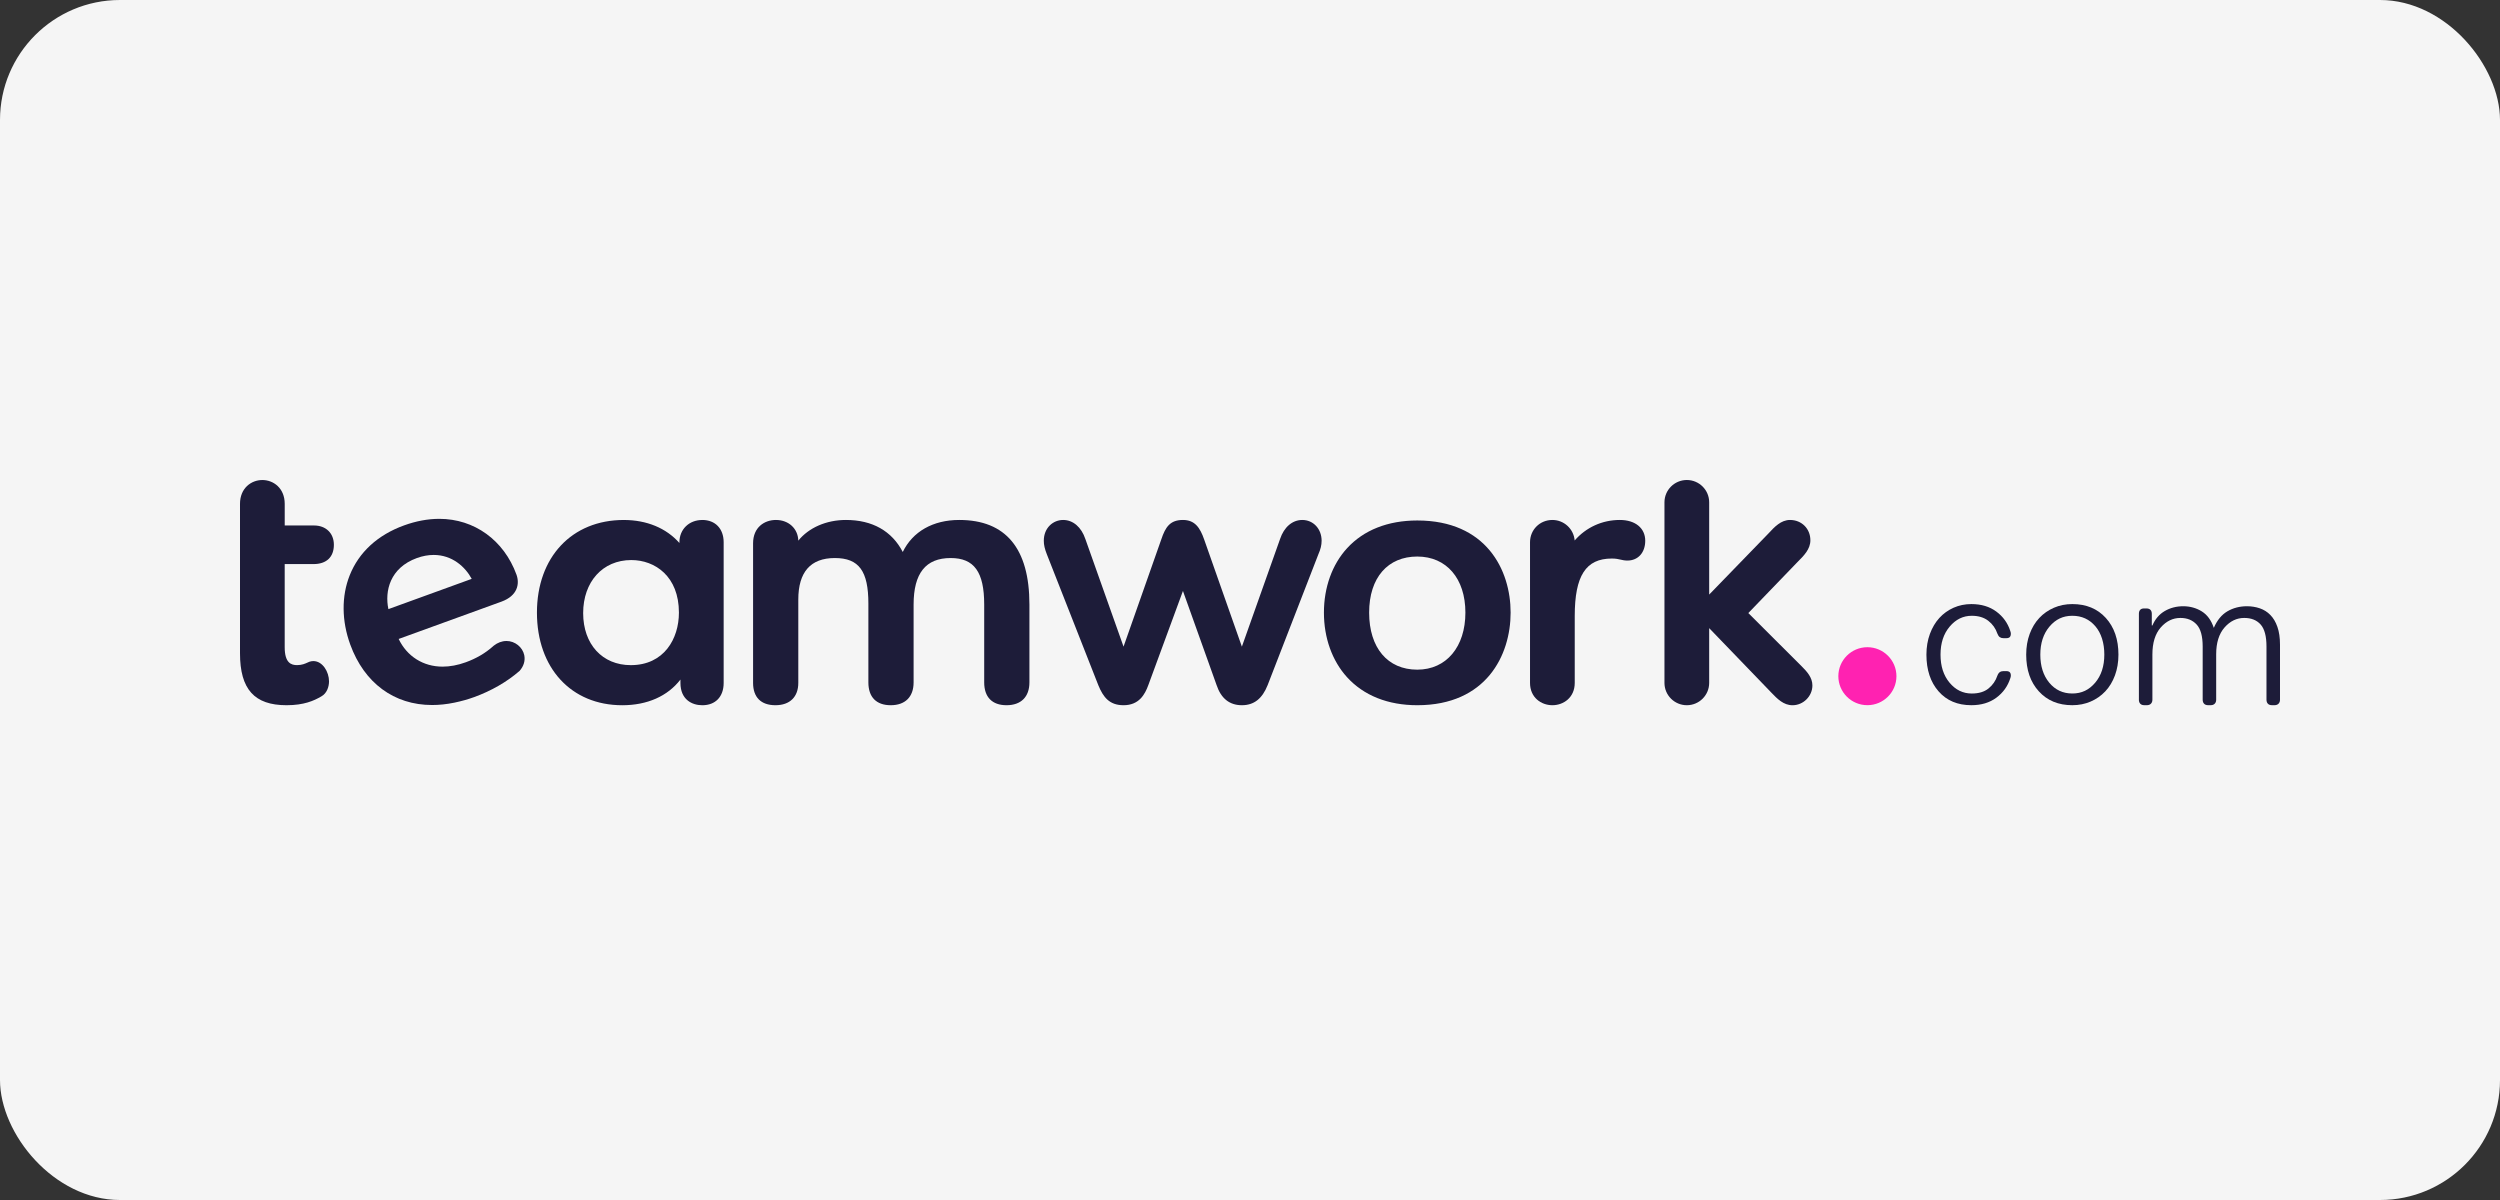
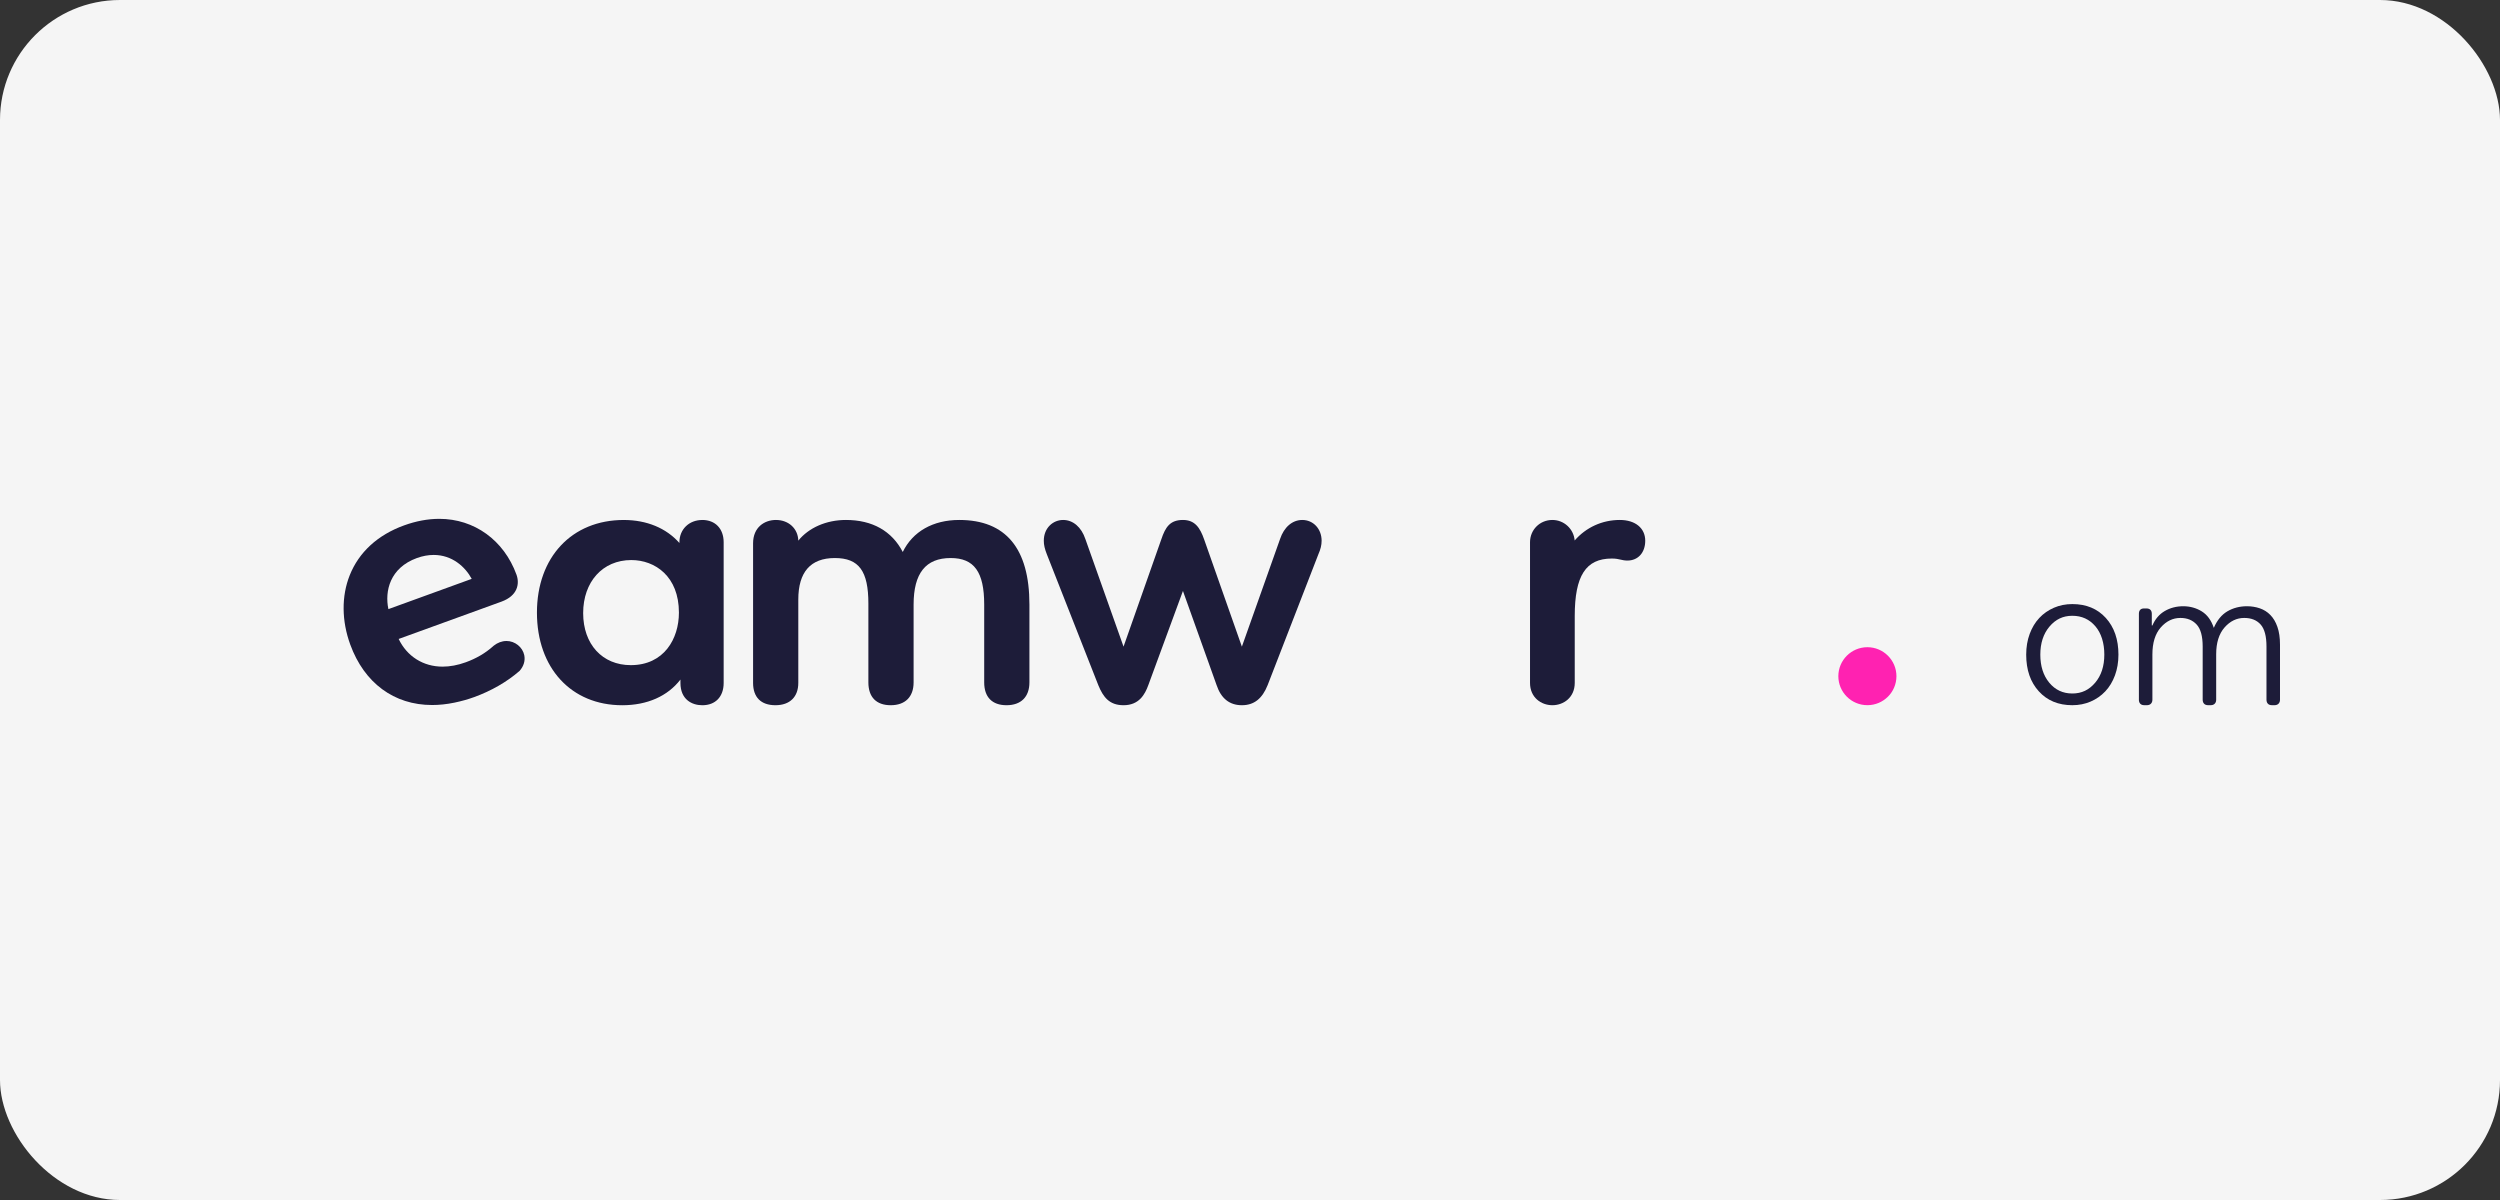
<svg xmlns="http://www.w3.org/2000/svg" width="125" height="60" viewBox="0 0 125 60" fill="none">
  <rect x="0" y="0" width="125" height="60" fill="#333333" stroke="none" />
  <rect width="125" height="60" rx="6" fill="#F5F5F5" />
-   <path fill-rule="evenodd" clip-rule="evenodd" d="M15.677 28.204C16.324 28.204 16.694 27.852 16.694 27.239C16.694 26.662 16.296 26.274 15.702 26.274H14.236V25.191C14.236 24.409 13.673 24.001 13.118 24.001C12.562 24.001 12 24.409 12 25.191V32.664C12 34.46 12.717 35.261 14.326 35.261C15.198 35.261 15.696 35.038 16.067 34.82C16.35 34.663 16.451 34.33 16.451 34.07C16.451 33.59 16.129 33.054 15.667 33.054C15.602 33.054 15.538 33.065 15.468 33.088C15.444 33.098 15.416 33.11 15.386 33.124C15.264 33.18 15.098 33.256 14.854 33.256C14.566 33.256 14.235 33.155 14.235 32.362V28.203L15.677 28.204Z" fill="#1D1C39" />
  <path fill-rule="evenodd" clip-rule="evenodd" d="M20.847 27.901C21.13 27.799 21.411 27.747 21.683 27.747C22.614 27.747 23.264 28.346 23.586 28.943L19.42 30.456C19.23 29.557 19.492 28.394 20.847 27.901ZM25.321 32.05C25.1 32.05 24.881 32.131 24.688 32.283L24.657 32.311C24.266 32.659 23.817 32.922 23.285 33.115C22.888 33.259 22.498 33.332 22.128 33.332C21.162 33.332 20.349 32.818 19.933 31.948L25.073 30.082C25.882 29.788 25.991 29.191 25.823 28.73C25.195 27.011 23.717 25.942 21.965 25.942C21.394 25.942 20.8 26.053 20.2 26.271C18.882 26.749 17.944 27.612 17.485 28.766C17.07 29.812 17.08 31.041 17.513 32.229C18.214 34.15 19.704 35.251 21.603 35.251C21.962 35.251 22.339 35.212 22.722 35.132C23.068 35.06 23.391 34.97 23.707 34.855C24.567 34.543 25.349 34.092 25.971 33.551L25.977 33.546L25.982 33.541C26.188 33.307 26.27 33.03 26.213 32.758C26.128 32.354 25.746 32.049 25.323 32.049" fill="#1D1C39" />
  <path fill-rule="evenodd" clip-rule="evenodd" d="M33.946 30.63C33.946 31.938 33.202 33.257 31.539 33.257C30.115 33.257 29.158 32.211 29.158 30.655C29.158 29.099 30.125 28.003 31.565 28.003C32.75 28.003 33.946 28.815 33.946 30.63ZM35.114 25.999C34.452 25.999 33.971 26.468 33.971 27.114V27.15C33.313 26.405 32.337 25.999 31.187 25.999C28.591 25.999 26.847 27.86 26.847 30.63C26.847 33.401 28.561 35.262 31.112 35.262C32.363 35.262 33.382 34.809 34.022 33.978V34.147C34.022 34.968 34.587 35.262 35.115 35.262C35.774 35.262 36.183 34.834 36.183 34.147V27.113C36.183 26.436 35.764 25.998 35.115 25.998" fill="#1D1C39" />
  <path fill-rule="evenodd" clip-rule="evenodd" d="M47.962 25.998C46.649 25.998 45.634 26.578 45.138 27.599C44.594 26.55 43.617 25.998 42.297 25.998C41.314 25.998 40.436 26.387 39.915 27.032C39.899 26.431 39.434 25.998 38.797 25.998C38.229 25.998 37.654 26.359 37.654 27.164V34.146C37.654 34.866 38.051 35.261 38.772 35.261C39.493 35.261 39.915 34.844 39.915 34.146V29.977C39.915 28.6 40.53 27.902 41.742 27.902C42.954 27.902 43.419 28.561 43.419 30.178V34.121C43.419 34.856 43.816 35.261 44.537 35.261C45.258 35.261 45.68 34.845 45.68 34.121V30.228C45.68 28.663 46.286 27.902 47.533 27.902C48.708 27.902 49.21 28.598 49.21 30.228V34.121C49.21 34.856 49.607 35.261 50.328 35.261C51.049 35.261 51.471 34.845 51.471 34.121V30.228C51.471 27.421 50.29 25.998 47.961 25.998" fill="#1D1C39" />
  <path fill-rule="evenodd" clip-rule="evenodd" d="M65.114 25.998C64.618 25.998 64.202 26.355 64.003 26.951L62.094 32.332L60.209 26.977C60.005 26.39 59.746 25.998 59.148 25.998C58.509 25.998 58.273 26.343 58.062 26.976L56.177 32.332L54.269 26.953C54.069 26.356 53.653 25.998 53.157 25.998C52.661 25.998 52.19 26.387 52.19 27.038C52.19 27.247 52.238 27.454 52.349 27.731L54.917 34.263C55.163 34.862 55.471 35.261 56.178 35.261C56.951 35.261 57.245 34.725 57.415 34.259L59.147 29.548L60.83 34.256C61.053 34.923 61.478 35.261 62.093 35.261C62.709 35.261 63.114 34.925 63.38 34.261L65.92 27.711C66.03 27.464 66.081 27.25 66.081 27.038C66.081 26.445 65.666 25.998 65.114 25.998" fill="#1D1C39" />
-   <path fill-rule="evenodd" clip-rule="evenodd" d="M70.864 33.483C69.379 33.483 68.457 32.39 68.457 30.63C68.457 28.87 69.401 27.827 70.864 27.827C72.326 27.827 73.27 28.927 73.27 30.63C73.27 32.332 72.326 33.483 70.864 33.483ZM70.864 26.024C69.397 26.024 68.183 26.504 67.352 27.413C66.607 28.228 66.196 29.37 66.196 30.63C66.196 31.89 66.606 33.039 67.351 33.859C68.184 34.776 69.398 35.261 70.864 35.261C74.308 35.261 75.531 32.766 75.531 30.63C75.531 28.494 74.308 26.024 70.864 26.024Z" fill="#1D1C39" />
  <path fill-rule="evenodd" clip-rule="evenodd" d="M80.992 25.998C80.111 25.998 79.304 26.368 78.733 27.024C78.687 26.451 78.205 25.998 77.619 25.998C76.992 25.998 76.501 26.488 76.501 27.113V34.146C76.501 34.878 77.063 35.261 77.619 35.261C78.175 35.261 78.737 34.878 78.737 34.146V30.805C78.737 28.788 79.291 27.927 80.59 27.927C80.797 27.927 80.917 27.955 81.033 27.982C81.135 28.006 81.233 28.028 81.371 28.028C81.904 28.028 82.262 27.63 82.262 27.038C82.262 26.406 81.764 25.998 80.993 25.998" fill="#1D1C39" />
-   <path fill-rule="evenodd" clip-rule="evenodd" d="M87.416 30.653L89.858 28.119C90.198 27.78 90.519 27.46 90.519 27.013C90.519 26.434 90.081 25.998 89.502 25.998C89.048 25.998 88.725 26.346 88.414 26.682L85.459 29.729V25.115C85.459 24.5 84.958 24 84.341 24C83.725 24 83.223 24.5 83.223 25.115V34.146C83.223 34.761 83.725 35.261 84.341 35.261C84.958 35.261 85.459 34.761 85.459 34.146V31.407L88.417 34.475C88.468 34.528 88.52 34.581 88.57 34.634C88.867 34.942 89.174 35.262 89.628 35.262C90.165 35.262 90.62 34.809 90.62 34.272C90.62 33.882 90.355 33.585 90.084 33.315L87.417 30.654L87.416 30.653Z" fill="#1D1C39" />
  <path fill-rule="evenodd" clip-rule="evenodd" d="M93.369 32.36C92.568 32.36 91.917 33.01 91.917 33.81C91.917 34.609 92.568 35.259 93.369 35.259C94.17 35.259 94.822 34.609 94.822 33.81C94.822 33.01 94.17 32.36 93.369 32.36Z" fill="#FF22B1" />
-   <path d="M96.321 32.733C96.321 32.356 96.38 32.01 96.495 31.696C96.611 31.383 96.769 31.116 96.968 30.898C97.166 30.68 97.403 30.51 97.678 30.387C97.953 30.265 98.249 30.204 98.568 30.204C99.065 30.204 99.482 30.33 99.82 30.581C100.157 30.832 100.389 31.156 100.515 31.553C100.548 31.639 100.551 31.72 100.525 31.796C100.499 31.872 100.429 31.91 100.316 31.91H100.177C100.104 31.91 100.042 31.893 99.993 31.86C99.943 31.827 99.902 31.767 99.869 31.681C99.783 31.424 99.632 31.21 99.417 31.042C99.201 30.873 98.925 30.789 98.587 30.789C98.156 30.789 97.788 30.969 97.484 31.33C97.179 31.69 97.026 32.157 97.026 32.733C97.026 33.308 97.177 33.776 97.479 34.136C97.78 34.496 98.149 34.676 98.587 34.676C98.938 34.676 99.218 34.592 99.426 34.423C99.635 34.254 99.782 34.041 99.869 33.783C99.901 33.697 99.943 33.638 99.993 33.605C100.042 33.572 100.103 33.555 100.176 33.555H100.316C100.428 33.555 100.498 33.593 100.525 33.669C100.551 33.745 100.547 33.826 100.515 33.912C100.388 34.309 100.157 34.633 99.819 34.884C99.481 35.135 99.064 35.26 98.567 35.26C97.878 35.26 97.331 35.029 96.927 34.566C96.523 34.104 96.321 33.492 96.321 32.732L96.321 32.733Z" fill="#1D1C39" />
  <path d="M101.31 32.732C101.31 32.355 101.368 32.01 101.484 31.696C101.6 31.382 101.761 31.116 101.966 30.897C102.171 30.679 102.415 30.509 102.697 30.387C102.978 30.265 103.285 30.204 103.616 30.204C104.312 30.204 104.87 30.435 105.291 30.897C105.711 31.36 105.922 31.972 105.922 32.732C105.922 33.109 105.863 33.454 105.748 33.768C105.632 34.082 105.471 34.348 105.266 34.566C105.06 34.785 104.817 34.955 104.535 35.077C104.253 35.199 103.947 35.26 103.616 35.26C102.92 35.26 102.362 35.029 101.941 34.566C101.52 34.104 101.31 33.492 101.31 32.732ZM102.016 32.732C102.016 33.307 102.165 33.775 102.463 34.135C102.761 34.495 103.145 34.675 103.616 34.675C104.086 34.675 104.454 34.495 104.759 34.135C105.063 33.775 105.216 33.307 105.216 32.732C105.216 32.157 105.067 31.665 104.769 31.314C104.471 30.964 104.087 30.789 103.616 30.789C103.146 30.789 102.778 30.969 102.473 31.33C102.169 31.69 102.016 32.158 102.016 32.733V32.732Z" fill="#1D1C39" />
  <path d="M106.945 34.983V30.689C106.945 30.604 106.967 30.537 107.01 30.491C107.053 30.445 107.117 30.422 107.203 30.422H107.322C107.408 30.422 107.475 30.445 107.521 30.491C107.567 30.538 107.59 30.604 107.59 30.689V31.274H107.62C107.759 30.951 107.966 30.709 108.241 30.55C108.516 30.392 108.822 30.312 109.16 30.312C109.498 30.312 109.815 30.398 110.09 30.57C110.364 30.742 110.565 31.016 110.69 31.393C110.856 31.01 111.083 30.734 111.371 30.565C111.66 30.397 111.985 30.312 112.35 30.312C112.575 30.312 112.789 30.347 112.991 30.416C113.193 30.486 113.369 30.596 113.518 30.749C113.667 30.901 113.785 31.099 113.87 31.343C113.957 31.588 114 31.886 114 32.236V34.982C114 35.068 113.975 35.136 113.926 35.186C113.875 35.236 113.807 35.26 113.722 35.26H113.602C113.51 35.26 113.44 35.236 113.394 35.186C113.347 35.136 113.324 35.069 113.324 34.982V32.325C113.324 31.81 113.226 31.442 113.031 31.225C112.836 31.006 112.562 30.897 112.211 30.897C111.833 30.897 111.506 31.056 111.227 31.373C110.949 31.691 110.809 32.137 110.809 32.712V34.982C110.809 35.068 110.785 35.136 110.735 35.186C110.685 35.236 110.617 35.26 110.531 35.26H110.413C110.32 35.26 110.25 35.236 110.204 35.186C110.157 35.136 110.134 35.069 110.134 34.982V32.325C110.134 31.81 110.033 31.442 109.831 31.225C109.629 31.006 109.359 30.897 109.021 30.897C108.643 30.897 108.316 31.056 108.037 31.373C107.759 31.691 107.62 32.141 107.62 32.722V34.982C107.62 35.068 107.595 35.136 107.545 35.186C107.495 35.236 107.427 35.26 107.341 35.26H107.222C107.13 35.26 107.06 35.236 107.013 35.186C106.967 35.136 106.944 35.069 106.944 34.982L106.945 34.983Z" fill="#1D1C39" />
</svg>